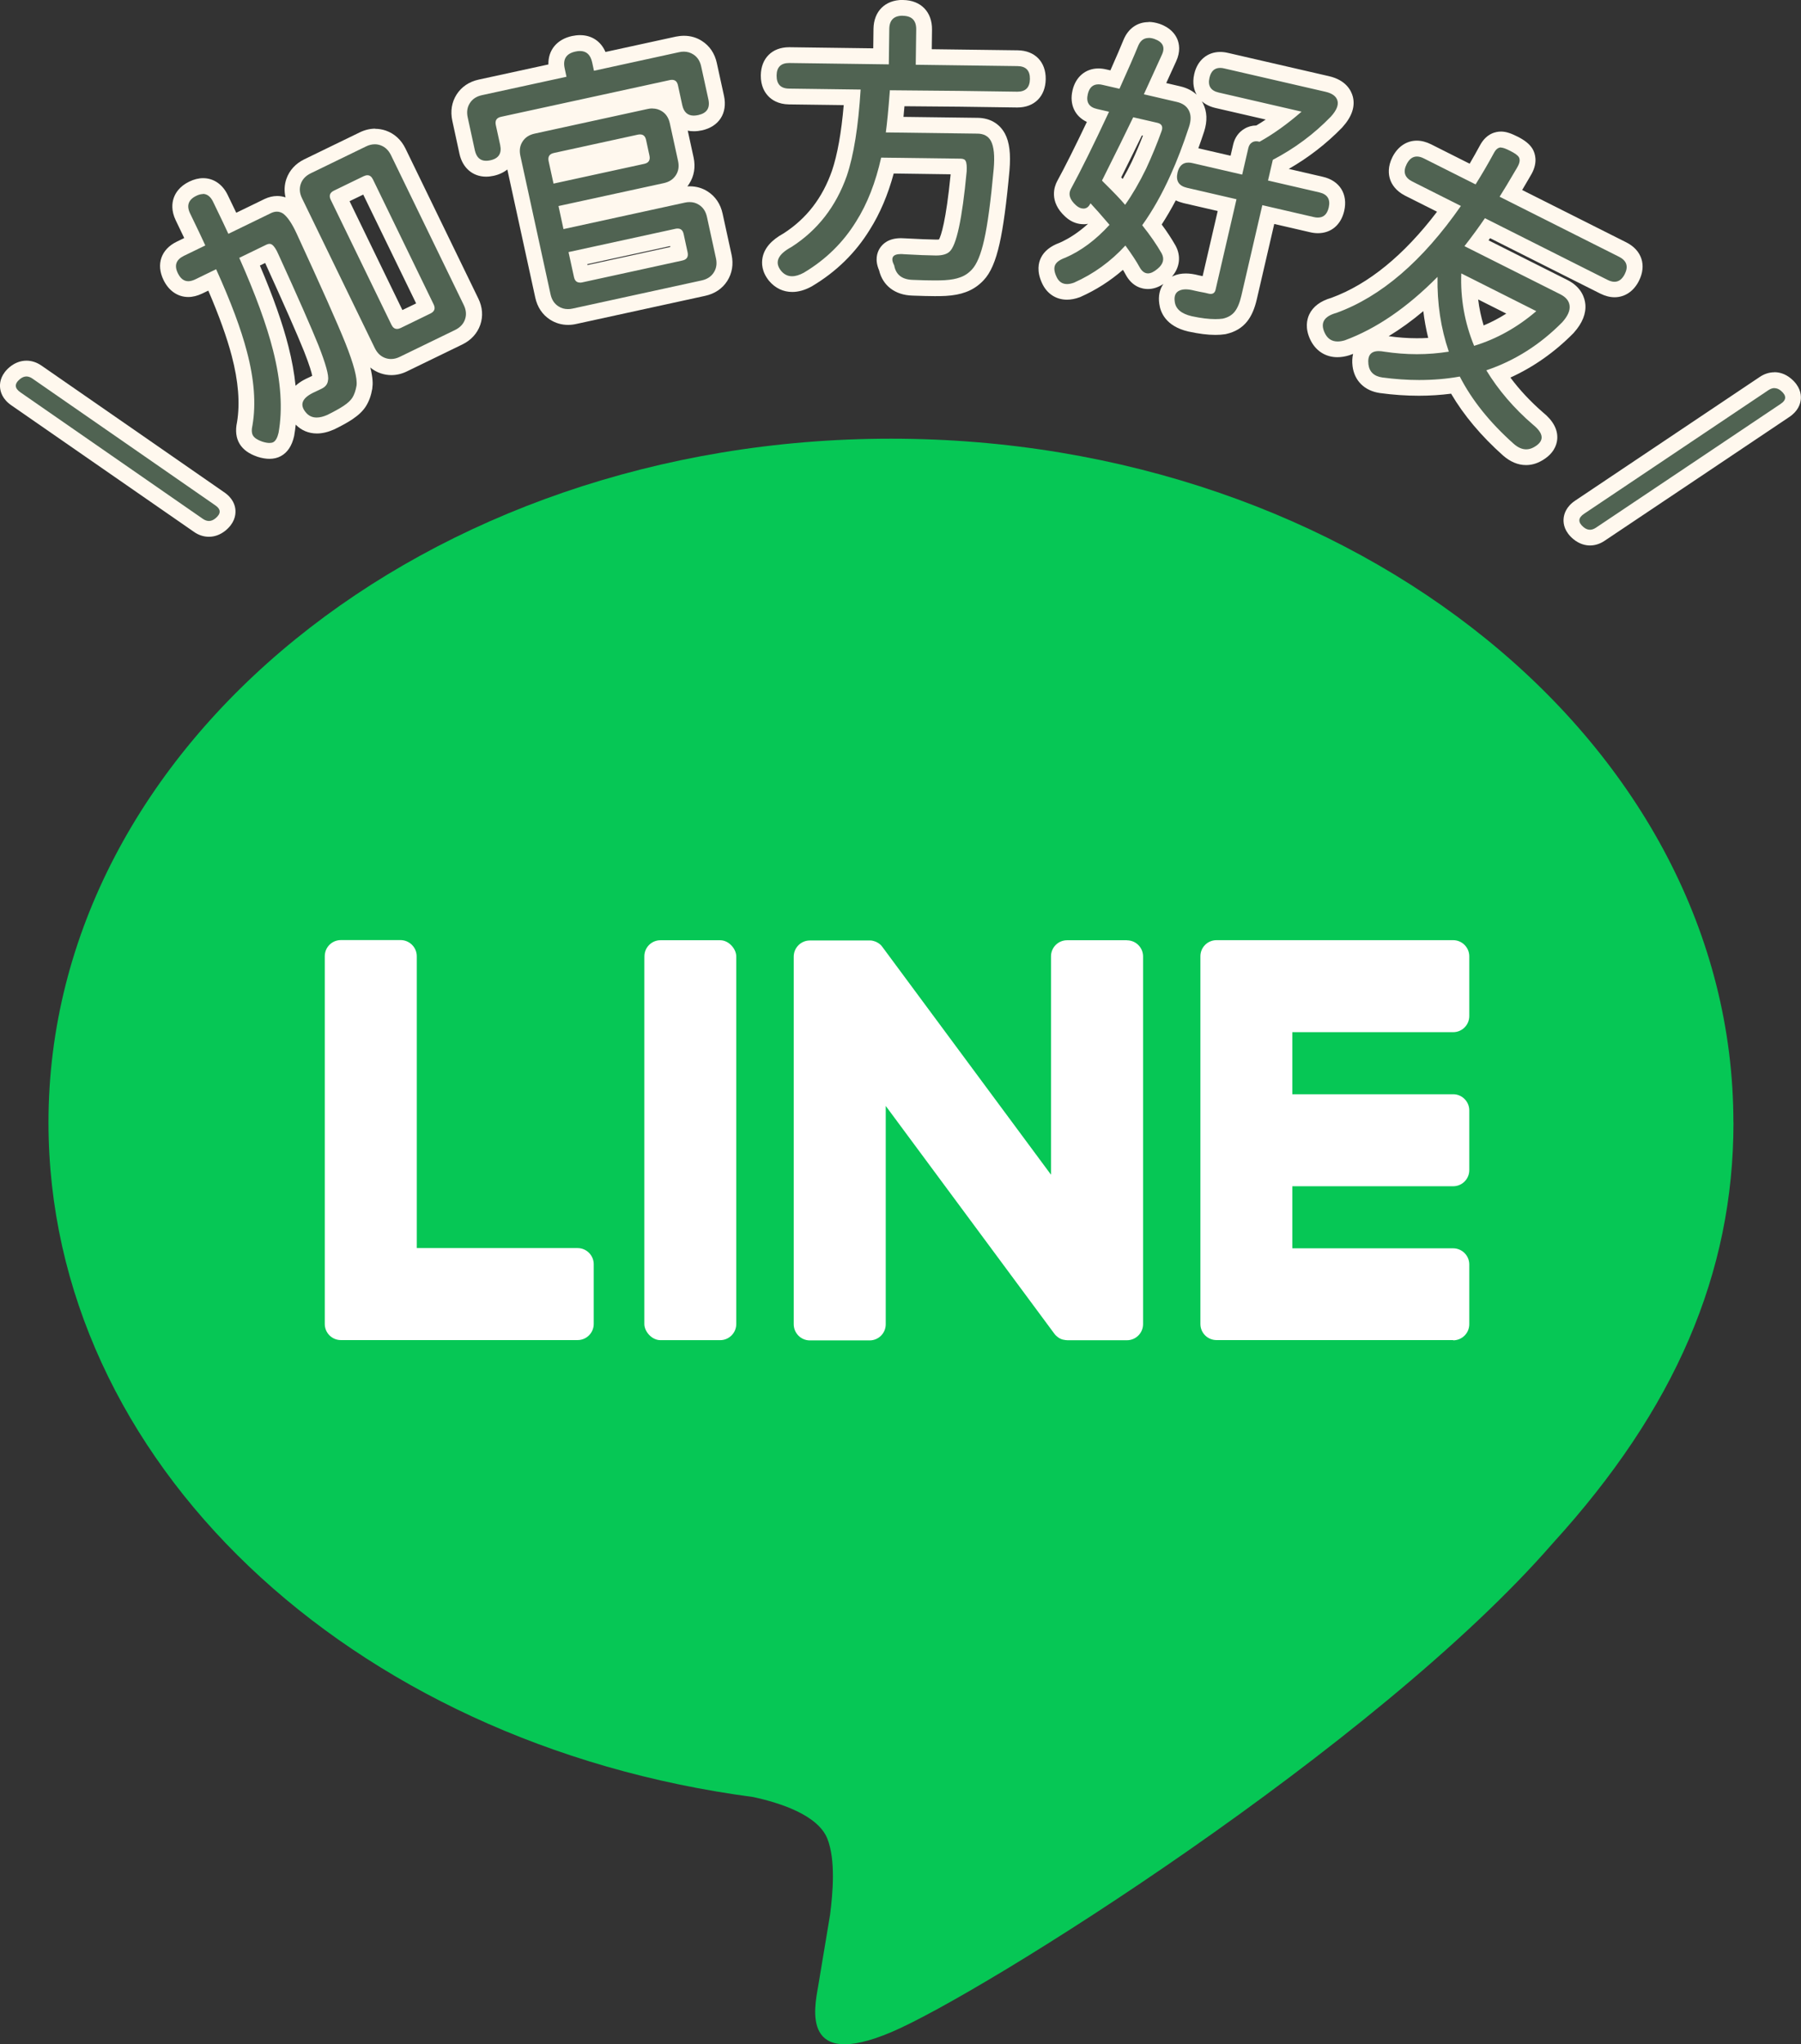
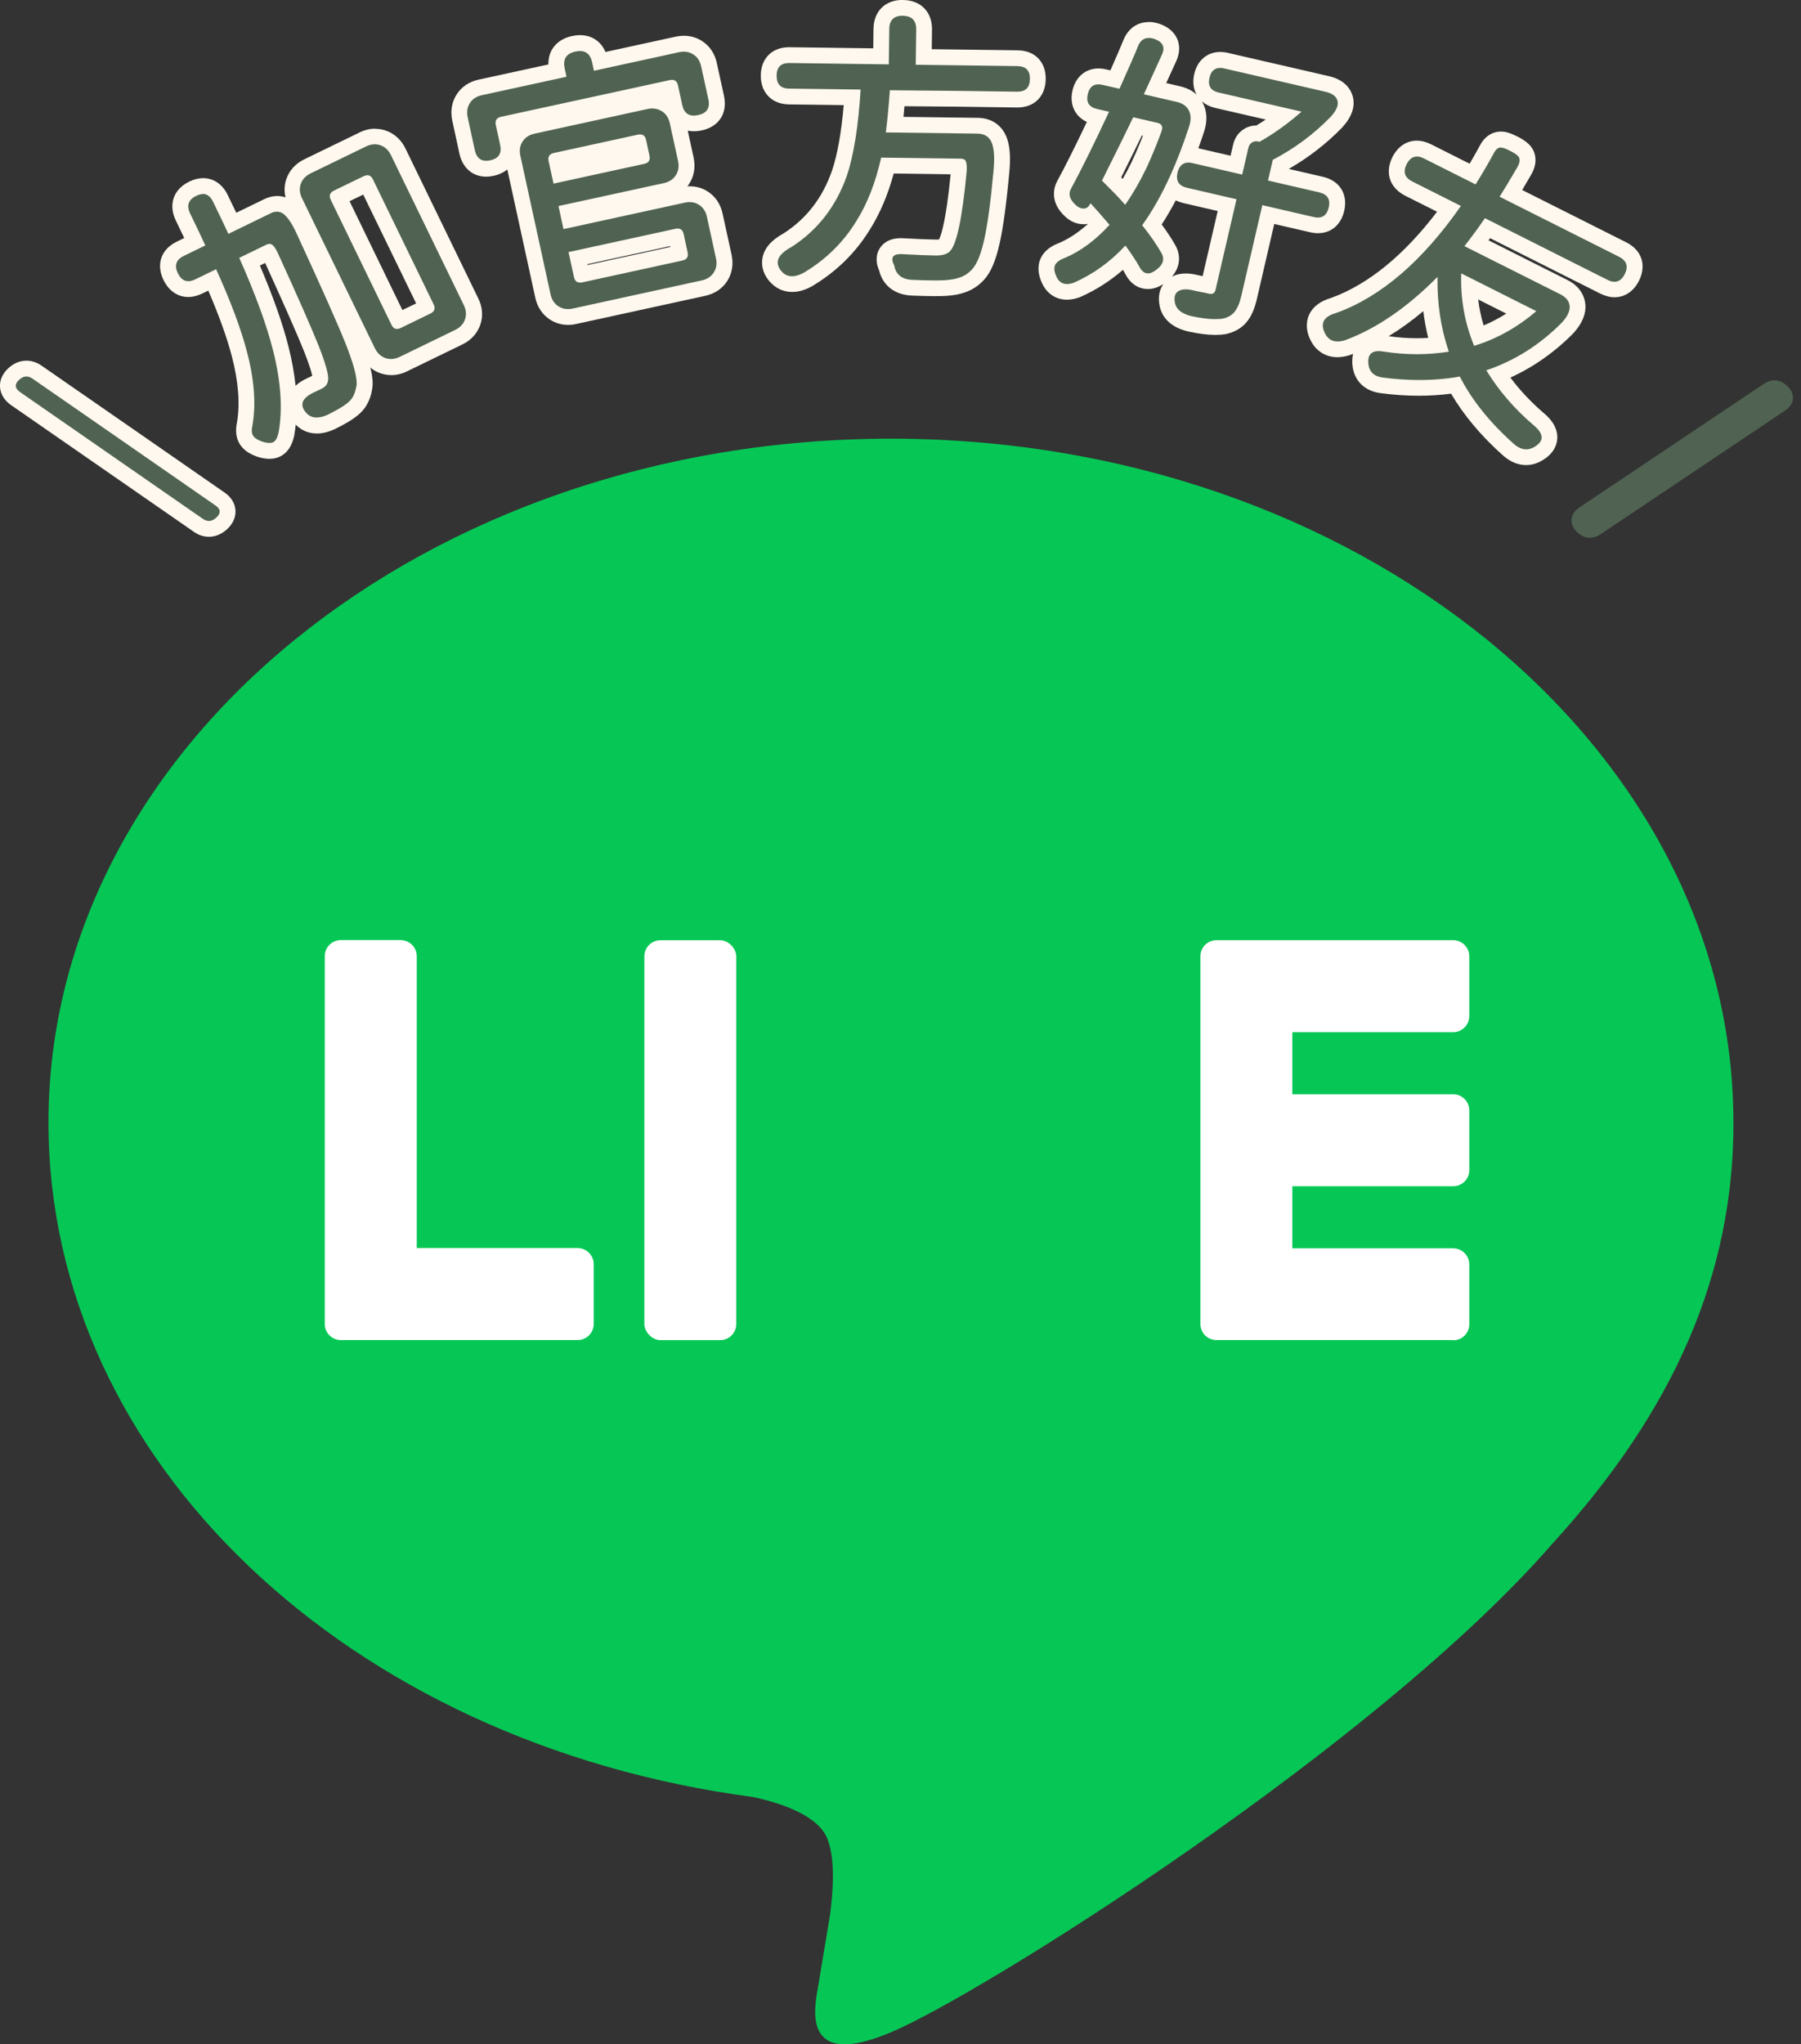
<svg xmlns="http://www.w3.org/2000/svg" id="_圖層_2" data-name="圖層 2" viewBox="0 0 228.08 258.86">
  <rect x="0" y="0" width="228.08" height="258.86" fill="#333333" stroke="none" />
  <defs>
    <style>
      .cls-1 {
        fill: #fff;
      }

      .cls-2 {
        fill: #fff8ee;
      }

      .cls-3 {
        fill: #06c755;
      }

      .cls-4 {
        fill: #506352;
      }
    </style>
  </defs>
  <g id="_圖層_3" data-name="圖層 3">
    <g>
      <path class="cls-3" d="M219.52,142.13c0-47.74-47.86-86.58-106.69-86.58S6.14,94.39,6.14,142.13c0,42.8,37.96,78.64,89.23,85.42,3.47,.75,8.2,2.29,9.4,5.26,1.08,2.7,.7,6.92,.35,9.65,0,0-1.25,7.53-1.52,9.13-.47,2.7-2.14,10.55,9.24,5.75,11.39-4.8,61.44-36.18,83.82-61.94h0c15.46-16.96,22.87-34.16,22.87-53.27Z" />
      <g>
        <path class="cls-1" d="M184.03,169.69h-29.97c-1.13,0-2.04-.91-2.04-2.04v-.03h0v-46.48h0v-.05c0-1.13,.91-2.04,2.04-2.04h29.97c1.12,0,2.04,.92,2.04,2.04v7.57c0,1.13-.91,2.04-2.04,2.04h-20.37v7.86h20.37c1.12,0,2.04,.92,2.04,2.04v7.57c0,1.13-.91,2.04-2.04,2.04h-20.37v7.86h20.37c1.12,0,2.04,.92,2.04,2.04v7.57c0,1.13-.91,2.04-2.04,2.04Z" />
        <path class="cls-1" d="M73.15,169.69c1.12,0,2.04-.91,2.04-2.04v-7.57c0-1.12-.92-2.04-2.04-2.04h-20.37v-36.96c0-1.12-.92-2.04-2.04-2.04h-7.57c-1.13,0-2.04,.91-2.04,2.04v46.53h0v.04c0,1.13,.91,2.04,2.04,2.04h29.97Z" />
        <rect class="cls-1" x="81.6" y="119.06" width="11.64" height="50.64" rx="2.04" ry="2.04" />
-         <path class="cls-1" d="M142.71,119.06h-7.57c-1.13,0-2.04,.91-2.04,2.04v27.65l-21.3-28.77c-.05-.07-.11-.14-.16-.21,0,0,0,0-.01-.01-.04-.04-.08-.09-.12-.13-.01-.01-.03-.02-.04-.03-.04-.03-.07-.06-.11-.09-.02-.01-.04-.03-.06-.04-.03-.03-.07-.05-.11-.07-.02-.01-.04-.03-.06-.04-.04-.02-.07-.04-.11-.06-.02-.01-.04-.02-.06-.03-.04-.02-.08-.04-.12-.05-.02,0-.04-.02-.07-.02-.04-.01-.08-.03-.12-.04-.02,0-.05-.01-.07-.02-.04,0-.08-.02-.12-.03-.03,0-.06,0-.09-.01-.04,0-.07-.01-.11-.01-.04,0-.07,0-.11,0-.02,0-.05,0-.07,0h-7.52c-1.12,0-2.04,.91-2.04,2.04v46.56c0,1.12,.91,2.04,2.04,2.04h7.57c1.13,0,2.04-.91,2.04-2.04v-27.65l21.33,28.81c.15,.21,.33,.38,.53,.51,0,0,.02,.01,.02,.02,.04,.03,.08,.05,.13,.08,.02,.01,.04,.02,.06,.03,.03,.02,.07,.03,.1,.05,.03,.02,.07,.03,.1,.04,.02,0,.04,.02,.06,.02,.05,.02,.09,.03,.14,.04,0,0,.02,0,.03,0,.17,.04,.35,.07,.53,.07h7.52c1.12,0,2.04-.91,2.04-2.04v-46.56c0-1.12-.91-2.04-2.04-2.04Z" />
      </g>
    </g>
    <g>
      <g>
        <path class="cls-4" d="M26.46,66.97c-.46,0-.91-.15-1.34-.45L2.03,50.51c-.65-.45-1-.99-1.03-1.6-.03-.61,.27-1.18,.89-1.69,.45-.37,.94-.56,1.45-.56,.46,0,.91,.15,1.34,.45l11.71,8.11,11.38,7.89c.65,.43,1,.96,1.04,1.57,.03,.62-.27,1.19-.9,1.71-.45,.37-.94,.56-1.45,.56Z" />
        <path class="cls-2" d="M3.34,47.67c.25,0,.51,.09,.77,.27l11.72,8.12,11.38,7.89c.79,.52,.81,1.08,.07,1.69-.27,.22-.54,.33-.82,.33-.25,0-.51-.09-.77-.27L2.6,49.69c-.77-.53-.8-1.09-.07-1.69,.27-.22,.54-.33,.82-.33m0-2h0c-.74,0-1.46,.27-2.09,.78C.17,47.35-.03,48.31,0,48.96c.03,.65,.3,1.59,1.46,2.38l23.09,16c.59,.42,1.24,.63,1.91,.63,.74,0,1.46-.27,2.09-.78,1.11-.91,1.3-1.88,1.27-2.54-.03-.65-.32-1.58-1.48-2.35l-11.36-7.88-11.72-8.12c-.59-.41-1.24-.63-1.91-.63h0Z" />
      </g>
      <g>
        <path class="cls-4" d="M34.07,57.08c-.36,0-.75-.07-1.21-.22-.84-.29-1.39-.67-1.7-1.18-.33-.54-.4-1.23-.2-2.11,.42-2.47,.19-5.45-.7-8.81-.66-2.57-1.81-5.71-3.42-9.35l-1.72,.84c-.45,.22-.89,.33-1.31,.33-.55,0-1.56-.21-2.23-1.58-.72-1.49-.26-2.8,1.22-3.52l1.83-.89c-.38-.81-.88-1.86-1.5-3.13-.36-.75-.44-1.44-.22-2.08,.22-.63,.71-1.14,1.46-1.5,.46-.22,.9-.33,1.32-.33,.54,0,1.55,.2,2.21,1.55,.63,1.29,1.13,2.34,1.52,3.17l4.49-2.18c.39-.19,.78-.28,1.17-.28,.47,0,.92,.14,1.34,.41,.74,.55,1.4,1.5,2.07,2.94,3.1,6.7,5.17,11.37,6.18,13.89,1.54,3.87,1.58,5.24,1.48,5.93-.13,.77-.35,1.4-.66,1.9-.32,.49-.77,.92-1.4,1.35-.55,.37-1.29,.78-2.19,1.22-.66,.29-1.25,.43-1.78,.43-.83,0-1.55-.33-2.09-.95-.76-.87-.79-1.64-.68-2.13,.19-.86,.91-1.55,2.2-2.11l.75-.36c.24-.12,.25-.2,.25-.26,0-.05,.01-.09,.02-.14,.01-.1,.02-.81-1.16-3.81-.89-2.23-2.6-6.1-5.07-11.51-.15-.34-.27-.54-.34-.66l-2.4,1.18c1.85,4.25,3.18,7.95,3.95,11,1.03,4.06,1.27,7.7,.71,10.84-.23,.99-.61,1.6-1.18,1.9-.28,.15-.6,.22-.97,.22Zm15.45-10.61c-.35,0-.7-.06-1.03-.18-.84-.29-1.48-.88-1.91-1.76l-9.22-18.98c-.43-.88-.5-1.75-.2-2.59,.29-.84,.88-1.48,1.76-1.91l7-3.4c.52-.25,1.04-.38,1.56-.38,.35,0,.7,.06,1.03,.18,.84,.29,1.48,.88,1.91,1.76l9.22,18.98c.43,.88,.49,1.75,.2,2.59-.29,.84-.88,1.48-1.76,1.91l-7,3.4c-.52,.25-1.04,.38-1.56,.38Zm.92-5.89l3.53-1.72-7.56-15.58-3.53,1.71,7.57,15.59Z" />
        <path class="cls-2" d="M47.47,18.27c.24,0,.47,.04,.7,.12,.58,.2,1.03,.62,1.34,1.25l9.22,18.98c.31,.63,.36,1.24,.16,1.82-.2,.58-.62,1.03-1.25,1.34l-7,3.4c-.38,.19-.76,.28-1.12,.28-.24,0-.47-.04-.71-.12-.58-.2-1.03-.62-1.34-1.25l-9.22-18.98c-.31-.63-.36-1.24-.16-1.82s.62-1.03,1.25-1.34l3.5-1.7,3.5-1.7c.38-.19,.76-.28,1.12-.28m2.82,23.38c.14,0,.3-.04,.47-.12l3.76-1.83c.52-.25,.66-.64,.4-1.17l-7.68-15.81c-.17-.35-.4-.53-.7-.53-.14,0-.3,.04-.47,.12l-1.9,.92-1.87,.91c-.52,.25-.66,.64-.4,1.17l7.68,15.81c.17,.35,.4,.53,.7,.53M25.67,24.55c.55,0,.99,.33,1.31,.99,.89,1.83,1.54,3.19,1.94,4.07l3.54-1.72,1.87-.91c.25-.12,.5-.18,.73-.18,.28,0,.54,.08,.8,.25,.55,.41,1.12,1.25,1.71,2.53,3.1,6.72,5.15,11.33,6.16,13.84,1.08,2.71,1.55,4.52,1.42,5.42-.11,.62-.28,1.12-.52,1.51-.23,.36-.6,.7-1.11,1.04-.51,.34-1.2,.72-2.07,1.15-.5,.22-.95,.33-1.35,.33-.54,0-.98-.2-1.33-.6-.91-1.04-.52-1.93,1.17-2.67,.26-.13,.52-.25,.79-.38,.5-.24,.77-.6,.81-1.08,.13-.57-.28-2.04-1.2-4.39-.9-2.23-2.59-6.09-5.09-11.56-.27-.62-.54-1.02-.78-1.2-.1-.07-.22-.11-.34-.11s-.25,.03-.39,.1l-3.44,1.67c2.04,4.59,3.47,8.5,4.28,11.72,1,3.94,1.23,7.41,.7,10.42-.15,.64-.37,1.04-.67,1.2-.13,.07-.3,.1-.49,.1-.25,0-.56-.06-.91-.17-.58-.2-.97-.45-1.16-.75-.19-.3-.21-.75-.07-1.36,.45-2.67,.22-5.77-.71-9.28-.74-2.85-2.04-6.33-3.9-10.44l-2.65,1.29c-.32,.15-.61,.23-.87,.23-.56,0-1-.34-1.33-1.02-.48-.98-.22-1.71,.76-2.19l2.72-1.32c-.4-.88-1.04-2.23-1.92-4.04-.49-1-.23-1.75,.77-2.24,.32-.16,.61-.23,.88-.23m21.8-8.28h0c-.67,0-1.34,.16-1.99,.48l-3.5,1.7-3.5,1.7c-1.11,.54-1.89,1.4-2.27,2.48-.26,.76-.3,1.55-.11,2.34-.34-.11-.69-.17-1.05-.17-.54,0-1.08,.13-1.61,.38l-1.87,.91-1.71,.83c-.31-.66-.68-1.41-1.09-2.26-.65-1.35-1.79-2.12-3.11-2.12-.57,0-1.16,.15-1.76,.44-1.24,.6-1.75,1.46-1.96,2.07-.21,.61-.34,1.6,.26,2.84,.41,.84,.77,1.59,1.07,2.23l-.94,.46c-1.99,.96-2.65,2.87-1.68,4.86,.66,1.36,1.8,2.15,3.13,2.15,.57,0,1.16-.15,1.75-.43l.79-.38c1.37,3.19,2.36,5.95,2.96,8.24,.85,3.21,1.07,6.03,.68,8.4-.24,1.11-.12,2.05,.34,2.79,.44,.71,1.16,1.23,2.2,1.59,.02,0,.03,.01,.05,.02,.56,.18,1.06,.26,1.52,.26,.53,0,1.01-.11,1.43-.34,.84-.45,1.4-1.29,1.68-2.51,0-.03,.02-.07,.02-.1,.08-.45,.14-.91,.19-1.38,.71,.73,1.64,1.12,2.68,1.12,.68,0,1.4-.17,2.15-.5,.02-.01,.05-.02,.07-.03,.96-.47,1.72-.89,2.31-1.29,.74-.5,1.29-1.02,1.67-1.61,.41-.65,.67-1.38,.82-2.26,0-.02,0-.04,0-.05,.08-.54,.08-1.28-.25-2.61,.38,.32,.82,.57,1.3,.73,.44,.15,.9,.23,1.36,.23,.67,0,1.34-.16,1.99-.48l7-3.4c1.11-.54,1.89-1.4,2.27-2.48,.38-1.09,.29-2.25-.25-3.35l-9.22-18.98c-.54-1.11-1.4-1.89-2.48-2.27-.44-.15-.9-.23-1.36-.23h0Zm-3.27,9.19l.85-.41,.89-.43,6.7,13.78-1.74,.84-6.69-13.78h0Zm-11.34,8.14l.66-.32c2.4,5.27,4.06,9.03,4.93,11.2,.7,1.78,.95,2.68,1.03,3.09l-.06,.03-.35,.17c-.36,.16-1.08,.48-1.7,1.06-.16-1.58-.46-3.24-.9-4.97-.73-2.89-1.94-6.33-3.62-10.26h0Z" />
      </g>
      <g>
        <path class="cls-4" d="M71.93,40.14c-.63,0-1.21-.17-1.74-.5-.75-.48-1.23-1.21-1.44-2.16l-3.82-17.53c-.21-.95-.07-1.82,.41-2.56,.48-.75,1.21-1.23,2.16-1.44l14.29-3.11c.28-.06,.56-.09,.83-.09,.63,0,1.21,.17,1.74,.5,.75,.48,1.23,1.21,1.44,2.16l1.04,4.76c.21,.95,.07,1.81-.41,2.56-.48,.75-1.21,1.23-2.16,1.44l-12.35,2.69,.21,.96,14.38-3.13c.28-.06,.56-.09,.83-.09,.63,0,1.22,.17,1.74,.5,.75,.48,1.23,1.21,1.44,2.16l1.14,5.23c.21,.95,.07,1.81-.41,2.56-.48,.75-1.21,1.23-2.16,1.44l-16.32,3.56c-.28,.06-.56,.09-.83,.09Zm1.7-5.39l12.44-2.71-.45-2.06-12.44,2.71,.45,2.06Zm-2.76-12.69l10.38-2.26-.38-1.74-10.38,2.26,.38,1.74Zm-9.31-.69c-1.23,0-2.1-.77-2.39-2.1l-.91-4.19c-.21-.95-.07-1.81,.41-2.56,.48-.75,1.21-1.23,2.16-1.44l9.72-2.12-.02-.09c-.37-1.7,.42-2.94,2.13-3.31,.28-.06,.54-.09,.79-.09,1.29,0,2.21,.81,2.52,2.22l.02,.09,9.79-2.13c.28-.06,.56-.09,.83-.09,.63,0,1.22,.17,1.74,.5,.75,.48,1.23,1.21,1.44,2.16l.91,4.16c.36,1.64-.41,2.83-2.04,3.18-.27,.06-.53,.09-.78,.09-1.26,0-2.14-.77-2.44-2.12l-.51-2.36-21.11,4.6,.52,2.4c.35,1.61-.4,2.79-2.02,3.14-.26,.06-.51,.09-.75,.09Z" />
        <path class="cls-2" d="M73.45,6.46c.82,0,1.33,.48,1.54,1.43l.23,1.07,10.77-2.35c.21-.05,.42-.07,.61-.07,.44,0,.84,.12,1.2,.35,.52,.33,.85,.84,1,1.53l.91,4.16c.24,1.09-.19,1.75-1.28,1.99-.2,.04-.39,.07-.57,.07-.78,0-1.27-.45-1.46-1.34l-.54-2.49c-.1-.47-.35-.7-.75-.7-.09,0-.18,.01-.28,.03l-10.7,2.33-10.67,2.32c-.57,.12-.79,.47-.67,1.04l.55,2.52c.23,1.07-.18,1.72-1.25,1.95-.19,.04-.37,.06-.53,.06-.75,0-1.22-.44-1.42-1.31l-.91-4.19c-.15-.69-.06-1.29,.28-1.81,.33-.52,.84-.85,1.53-1l10.7-2.33-.23-1.07c-.25-1.16,.2-1.87,1.36-2.12,.21-.05,.4-.07,.58-.07m9.18,7.28c.44,0,.84,.12,1.2,.35,.52,.33,.85,.84,1,1.53l1.04,4.76c.15,.69,.06,1.29-.28,1.81s-.84,.85-1.53,1l-13.33,2.9,.63,2.92,15.36-3.35c.21-.05,.42-.07,.61-.07,.44,0,.84,.11,1.2,.35,.52,.33,.85,.84,1,1.53l1.14,5.23c.15,.69,.06,1.29-.28,1.81-.33,.52-.84,.85-1.53,1l-16.32,3.56c-.21,.05-.42,.07-.62,.07-.44,0-.84-.11-1.2-.35-.52-.33-.85-.84-1-1.53l-3.82-17.53c-.15-.69-.06-1.29,.28-1.81,.33-.52,.84-.85,1.53-1l7.15-1.56,7.15-1.56c.21-.05,.42-.07,.61-.07m-12.52,9.52l6.15-1.34,5.33-1.16c.57-.12,.79-.47,.67-1.04l-.43-1.99c-.1-.47-.35-.7-.76-.7-.09,0-.18,.01-.28,.03l-10.63,2.32c-.57,.12-.79,.47-.67,1.04l.62,2.84m3.34,12.54c.09,0,.18-.01,.28-.03l6.33-1.38,6.36-1.39c.57-.12,.79-.47,.67-1.04l-.5-2.31c-.1-.47-.35-.7-.76-.7-.09,0-.18,.01-.28,.03l-13.54,2.95,.69,3.16c.1,.47,.35,.7,.76,.7m0-31.33c-.32,0-.66,.04-1,.11-1.93,.42-3.04,1.79-3,3.6l-8.83,1.92c-1.2,.26-2.17,.91-2.79,1.88-.62,.97-.81,2.11-.55,3.32l.91,4.2c.39,1.78,1.68,2.89,3.37,2.89,.31,0,.63-.04,.96-.11,.69-.15,1.27-.43,1.73-.8l3.54,16.23c.26,1.2,.91,2.17,1.88,2.79,.69,.44,1.45,.66,2.28,.66,.34,0,.69-.04,1.04-.12l16.32-3.56c1.2-.26,2.17-.91,2.79-1.88,.62-.97,.81-2.12,.55-3.32l-1.14-5.22c-.26-1.2-.91-2.17-1.88-2.79-.68-.44-1.45-.66-2.28-.66-.1,0-.2,0-.3,.01,.09-.11,.17-.22,.24-.34,.62-.97,.81-2.11,.55-3.32l-.74-3.4c.25,.06,.52,.08,.79,.08,.32,0,.65-.04,.99-.11,2.18-.47,3.28-2.19,2.81-4.37l-.91-4.16c-.26-1.21-.91-2.17-1.88-2.79-.68-.44-1.45-.66-2.28-.66-.34,0-.69,.04-1.04,.11l-8.9,1.94c-.58-1.35-1.74-2.13-3.22-2.13h0Zm.93,29l10.49-2.29,.02,.11-5.26,1.15-5.23,1.14-.02-.11h0Z" />
      </g>
      <g>
        <path class="cls-4" d="M118.38,36.52c-.75,0-1.7-.02-2.84-.07-1.78-.06-2.94-.96-3.27-2.53-.35-.79-.34-1.41-.03-1.92,.34-.54,.96-.82,1.84-.82,.14,0,.29,0,.46,.02,1.7,.09,3.04,.15,3.96,.16h0c.73,0,.98-.15,1.06-.21,.19-.16,1.09-1.32,1.86-9.52,.01-.23,0-.4,0-.52l-9.04-.12c-.72,2.91-1.76,5.46-3.11,7.6-1.71,2.79-4.05,5.09-6.97,6.82-.73,.4-1.39,.59-2,.59-.83,0-1.57-.35-2.14-1.02-.71-.87-.74-1.64-.64-2.14,.18-.92,.92-1.71,2.24-2.43,3.03-1.94,5.25-4.8,6.53-8.45,.78-2.31,1.33-5.54,1.62-9.61l-8-.11c-.81-.01-1.45-.26-1.91-.74-.45-.47-.67-1.12-.66-1.94,.02-1.61,.99-2.57,2.58-2.57l11.64,.15,.05-3.47c.02-1.67,1.03-2.67,2.69-2.67,1.75,.02,2.75,1.05,2.73,2.75l-.05,3.48,11.88,.16c1.63,.02,2.59,1.01,2.57,2.63-.02,1.63-.99,2.6-2.58,2.6l-7.33-.1-7.9-.07c-.11,1.32-.21,2.44-.31,3.35l10.49,.14c1.48,.02,2.21,.8,2.56,1.45,.48,.9,.63,2.25,.47,4.13-.37,4.08-.79,7.14-1.23,9.11-.46,2.03-1.04,3.41-1.79,4.2-.55,.59-1.19,1.02-1.91,1.26-.55,.21-1.28,.35-2.21,.41-.35,.02-.78,.03-1.31,.03Z" />
        <path class="cls-2" d="M114.3,2s.03,0,.04,0c1.14,.02,1.7,.59,1.69,1.73l-.06,4.47,12.88,.17c1.07,.01,1.59,.56,1.58,1.62-.01,1.08-.54,1.62-1.58,1.62-.01,0-.03,0-.04,0l-7.28-.1-8.84-.08v.07c-.18,2.35-.35,4.11-.51,5.27l11.61,.15c.8,.01,1.37,.32,1.7,.93,.38,.71,.5,1.9,.35,3.57-.37,4.05-.77,7.04-1.21,8.97-.41,1.84-.93,3.08-1.54,3.73-.44,.48-.94,.81-1.5,1-.49,.19-1.14,.31-1.95,.36-.33,.02-.75,.03-1.25,.03-.74,0-1.68-.02-2.8-.07-1.33-.04-2.11-.63-2.34-1.78v-.04s-.04-.07-.04-.07c-.45-.92-.15-1.38,.88-1.38,.12,0,.24,0,.37,.02,1.75,.1,3.09,.15,4.04,.16,.02,0,.05,0,.07,0,.74,0,1.29-.15,1.64-.45,.91-.74,1.64-4.14,2.21-10.2,.03-.63,0-1.07-.13-1.31-.09-.2-.3-.29-.62-.3l-10.08-.13c-.7,3.14-1.75,5.84-3.16,8.07-1.64,2.67-3.85,4.84-6.63,6.5-.55,.3-1.05,.45-1.49,.45-.54,0-1-.22-1.38-.67-.88-1.08-.45-2.09,1.31-3.04,3.3-2.12,5.63-5.12,7-9,.88-2.61,1.46-6.25,1.75-10.93l-9.06-.12c-1.07-.01-1.59-.57-1.58-1.66,.01-1.05,.54-1.58,1.58-1.58,.01,0,.03,0,.04,0l12.59,.17,.06-4.47c.01-1.13,.58-1.69,1.69-1.69m0-2c-2.21,0-3.66,1.44-3.69,3.66l-.03,2.47-10.59-.14s-.06,0-.07,0c-2.15,0-3.55,1.4-3.58,3.55-.02,1.35,.5,2.18,.94,2.64,.44,.47,1.26,1.03,2.62,1.05l6.94,.09c-.3,3.49-.8,6.28-1.49,8.32-1.21,3.44-3.21,6.04-6.12,7.92-1.56,.86-2.43,1.86-2.67,3.07-.14,.71-.11,1.8,.83,2.95,.79,.93,1.8,1.4,2.93,1.4,.78,0,1.6-.23,2.44-.69,.02-.01,.05-.03,.07-.04,3.06-1.82,5.52-4.23,7.32-7.17,1.27-2.01,2.29-4.4,3.02-7.1l7.21,.1c-.59,5.99-1.22,7.77-1.47,8.25-.07,.01-.18,.02-.34,.02-.95-.01-2.27-.07-3.97-.16-.18-.01-.35-.02-.51-.02-1.56,0-2.32,.7-2.69,1.29-.35,.56-.64,1.49-.08,2.78,.46,1.94,2.02,3.13,4.2,3.2,1.13,.04,2.1,.07,2.87,.07,.55,0,1-.01,1.37-.03,1.01-.06,1.83-.22,2.5-.47,.86-.3,1.64-.81,2.3-1.52,.87-.91,1.52-2.4,2.02-4.65,.46-2.03,.87-5.05,1.25-9.23,.18-2.12,0-3.61-.58-4.69-.69-1.27-1.91-1.97-3.44-1.99l-9.4-.12c.04-.42,.08-.87,.12-1.35l6.97,.06,7.27,.1s.06,0,.07,0c2.15,0,3.55-1.41,3.58-3.59,.03-2.19-1.37-3.62-3.55-3.65l-10.88-.14,.03-2.47c.03-2.25-1.41-3.73-3.66-3.76,0,0-.06,0-.07,0h0Z" />
      </g>
      <g>
        <path class="cls-4" d="M153.93,41.43c-.89,0-1.97-.13-3.19-.4-2.22-.51-2.82-1.75-2.93-2.7-.24-1.64,.78-2.27,1.23-2.46,.33-.15,.72-.22,1.16-.22s.87,.07,1.39,.2c.29,.07,.71,.15,1.21,.24l.27,.06,2.35-10.18-5.3-1.22c-.69-.16-1.21-.47-1.56-.9-.82,1.68-1.71,3.23-2.66,4.62,.84,1.1,1.54,2.13,2.09,3.1,.63,1.16,.34,2.33-.77,3.24-.62,.53-1.23,.8-1.84,.8-.57,0-1.38-.24-1.97-1.37-.23-.42-.56-.96-1-1.59-1.75,1.71-3.76,3.07-5.98,4.05-.5,.19-.92,.27-1.3,.27-1.01,0-1.82-.55-2.27-1.55-.41-.89-.45-1.68-.12-2.33,.3-.61,.91-1.07,1.85-1.41,1.57-.68,3.12-1.78,4.58-3.25-.41-.47-.77-.89-1.08-1.24-.29,.15-.56,.2-.75,.21-.02,0-.11,0-.13,0-.57,0-1.12-.23-1.61-.68-1.52-1.37-1.19-2.63-.85-3.26,1.13-2.07,2.57-4.97,4.29-8.62l-.32-.07c-1.56-.36-2.28-1.51-1.92-3.08,.29-1.28,1.14-2.01,2.32-2.01,.24,0,.49,.03,.76,.09l1.33,.31c.93-2.08,1.62-3.65,2.03-4.68,.44-1.04,1.23-1.6,2.23-1.6,.33,0,.67,.06,1.03,.18,.85,.29,1.41,.76,1.67,1.38,.25,.6,.21,1.27-.13,2-.41,.89-1,2.19-1.77,3.88l2.99,.69c1.28,.3,1.9,1.03,2.19,1.6,.41,.79,.44,1.74,.09,2.81-.38,1.15-.76,2.23-1.15,3.25,.04,0,.08,0,.12,0,.24,0,.5,.03,.77,.09l5.3,1.22,.55-2.39c.17-.76,.62-1.15,.95-1.35,.32-.18,.67-.28,1.04-.28,.07,0,.15,0,.22,.01,1.08-.62,2.19-1.37,3.3-2.24l-8.52-1.97c-.77-.18-1.34-.55-1.68-1.09-.34-.54-.42-1.21-.24-1.99,.29-1.28,1.14-2.01,2.32-2.01,.24,0,.49,.03,.76,.09l12.8,2.96c1.57,.36,2.1,1.21,2.27,1.86,.24,.9-.12,1.89-1.06,2.93-2.14,2.2-4.56,4.03-7.22,5.47l-.28,1.21,5.51,1.27c1.59,.37,2.31,1.53,1.95,3.12-.3,1.3-1.16,2.04-2.35,2.04-.24,0-.5-.03-.77-.09l-5.51-1.27-2.42,10.48c-.25,1.08-.59,1.88-1.04,2.44-.5,.62-1.19,1.04-2.08,1.24-.41,.06-.77,.09-1.17,.09Zm-13.14-18.76c.61,.6,1.15,1.15,1.59,1.63,.64-1.01,1.27-2.15,1.88-3.39,.68-1.47,1.3-2.97,1.84-4.44l-2.02-.47c-.8,1.66-1.89,3.86-3.29,6.66Z" />
        <path class="cls-2" d="M145.47,4.8c.22,0,.46,.04,.72,.13,1.08,.38,1.4,1.05,.95,2.01-.5,1.08-1.26,2.75-2.28,5l4.18,.97c.73,.17,1.24,.53,1.52,1.08s.29,1.23,.03,2.04c-.76,2.31-1.54,4.35-2.34,6.11-1.08,2.41-2.28,4.54-3.6,6.38,1.02,1.28,1.84,2.47,2.46,3.56,.38,.71,.21,1.37-.53,1.97-.45,.38-.85,.57-1.2,.57-.43,0-.79-.28-1.09-.84-.37-.68-.96-1.58-1.77-2.69-1.86,2.03-4.03,3.6-6.5,4.7-.33,.12-.63,.18-.89,.18-.62,0-1.07-.32-1.35-.96-.28-.61-.33-1.1-.15-1.47,.18-.37,.62-.67,1.29-.91,1.99-.86,3.85-2.25,5.59-4.16-1.06-1.24-1.86-2.15-2.4-2.72l-.05,.06c-.19,.38-.45,.58-.79,.6-.02,0-.04,0-.07,0-.32,0-.63-.14-.94-.42-.78-.7-1-1.39-.65-2.05,1.25-2.3,2.87-5.56,4.84-9.79l-1.52-.35c-1.02-.23-1.41-.86-1.17-1.88,.19-.83,.64-1.24,1.35-1.24,.16,0,.34,.02,.53,.07l2.13,.49c1.12-2.48,1.91-4.3,2.38-5.46,.28-.65,.71-.97,1.31-.97m-2.97,21.12c.92-1.3,1.81-2.83,2.66-4.58,.74-1.6,1.39-3.18,1.95-4.74,.21-.57,.03-.93-.54-1.06l-3.05-.7c-.87,1.82-2.16,4.43-3.87,7.85-.04,.06-.07,.12-.08,.17,.04,.03,.1,.1,.18,.19,1.26,1.24,2.17,2.19,2.74,2.87m12.04-17.33c.16,0,.34,.02,.53,.07l5.64,1.3,7.16,1.65c.87,.2,1.38,.58,1.53,1.14,.15,.56-.13,1.23-.84,2.01-2.15,2.22-4.61,4.04-7.35,5.47l-.61,2.62,6.49,1.5c1.04,.24,1.44,.88,1.2,1.92-.2,.85-.65,1.27-1.38,1.27-.17,0-.35-.02-.54-.07l-6.49-1.5-2.65,11.45c-.21,.92-.5,1.6-.85,2.04-.35,.44-.86,.74-1.51,.88-.29,.04-.6,.06-.95,.06-.83,0-1.82-.12-2.98-.37-1.32-.31-2.04-.92-2.15-1.84-.11-.72,.1-1.2,.63-1.42,.21-.09,.47-.14,.76-.14,.33,0,.7,.06,1.13,.17,.33,.08,.76,.16,1.29,.26,.24,.05,.39,.09,.46,.11,.1,.02,.19,.04,.28,.04,.33,0,.54-.18,.62-.54l2.65-11.45-6.27-1.45c-1.04-.24-1.44-.88-1.2-1.92,.2-.84,.65-1.27,1.38-1.27,.17,0,.35,.02,.54,.07l6.27,1.45,.78-3.37c.08-.33,.24-.57,.48-.71,.16-.1,.34-.14,.53-.14,.09,0,.19,.01,.3,.04l.11,.02c1.74-.97,3.52-2.24,5.32-3.81l-10.49-2.42c-1.02-.23-1.41-.86-1.17-1.88,.19-.83,.64-1.24,1.35-1.24m-9.07-5.8c-1.41,0-2.55,.8-3.14,2.18-.37,.92-.94,2.23-1.69,3.93l-.53-.12c-.34-.08-.67-.12-.98-.12-1.64,0-2.9,1.07-3.29,2.79-.41,1.77,.31,3.28,1.82,3.98-1.5,3.15-2.76,5.67-3.77,7.52-.31,.58-1.1,2.55,1.06,4.5,.84,.77,1.7,.93,2.27,.93,.06,0,.13,0,.19,0,.13,0,.26-.02,.38-.05,0,0,0,0,.01,.01-1.16,1.05-2.36,1.85-3.61,2.4-1.14,.42-1.93,1.05-2.34,1.88-.32,.64-.56,1.72,.12,3.2,.6,1.34,1.76,2.12,3.17,2.12,.5,0,1.03-.1,1.58-.3,.04-.02,.09-.03,.13-.05,1.96-.87,3.76-2.02,5.38-3.43,.12,.2,.23,.38,.31,.54,.86,1.65,2.16,1.89,2.85,1.89,.66,0,1.31-.21,1.96-.64-.47,.66-.66,1.53-.52,2.5,.13,1.04,.79,2.85,3.68,3.52,1.34,.29,2.45,.43,3.43,.43,.44,0,.86-.03,1.24-.09,.05,0,.09-.02,.14-.03,1.11-.25,2-.78,2.64-1.59,.55-.69,.95-1.62,1.23-2.84l2.2-9.5,4.54,1.05c.34,.08,.68,.12,.99,.12,1.67,0,2.92-1.05,3.33-2.82,.49-2.13-.57-3.83-2.7-4.32l-4.32-1c2.49-1.43,4.77-3.19,6.77-5.25,.02-.02,.04-.04,.05-.06,1.18-1.31,1.61-2.61,1.29-3.85-.2-.75-.85-2.08-3.01-2.58l-7.16-1.65-5.64-1.3c-.34-.08-.67-.12-.98-.12-1.64,0-2.9,1.07-3.29,2.79-.28,1.2,0,2.08,.3,2.62-.47-.44-1.13-.83-2.05-1.05l-1.8-.42c.53-1.16,.95-2.08,1.26-2.76,.57-1.24,.39-2.22,.14-2.81-.26-.61-.86-1.45-2.25-1.93-.49-.16-.94-.24-1.37-.24h0Zm6.31,15.97c.25-.68,.49-1.39,.73-2.11,.43-1.34,.38-2.54-.15-3.58-.04-.08-.09-.17-.14-.25,.39,.34,.94,.66,1.71,.84l6.38,1.47c-.4,.27-.8,.52-1.19,.75-.54,0-1.05,.14-1.51,.42-.72,.42-1.22,1.12-1.42,1.99l-.33,1.42-4.07-.94h0Zm-9.77,3.69c1.06-2.13,1.93-3.89,2.62-5.31l.13,.03c-.43,1.1-.9,2.21-1.42,3.32-.37,.76-.75,1.48-1.14,2.16-.06-.06-.13-.13-.2-.2h0Zm5.12,5.98c.62-.96,1.22-1.98,1.79-3.07,.3,.15,.62,.26,.98,.35l4.33,1-1.91,8.25c-.19-.04-.36-.07-.51-.11-.59-.15-1.11-.23-1.61-.23-.58,0-1.11,.1-1.57,.31-.07,.03-.14,.06-.2,.09,.99-1.13,1.19-2.59,.46-3.93-.49-.86-1.07-1.75-1.76-2.68h0Z" />
      </g>
      <g>
        <path class="cls-4" d="M193.27,57.92c-.77,0-1.52-.32-2.24-.95-2.89-2.57-5.14-5.31-6.72-8.17-1.49,.23-3.04,.34-4.61,.34s-3.15-.11-4.77-.33c-1.53-.22-2.46-1.12-2.63-2.53-.11-.89,.07-1.6,.51-2.1,.29-.32,.82-.7,1.77-.7,.27,0,.57,.03,.89,.09,1.31,.2,2.65,.3,3.96,.3,.91,0,1.82-.05,2.72-.15-.59-2.02-.95-4.14-1.07-6.33-3.42,3.13-6.92,5.37-10.43,6.66-.48,.15-.89,.21-1.27,.21-1.15,0-2.05-.6-2.56-1.7-.39-.83-.42-1.6-.11-2.28,.35-.75,1.11-1.29,2.26-1.61,5.09-1.85,10-5.96,14.54-12.2l-5.1-2.56c-.73-.37-1.21-.87-1.41-1.5-.21-.63-.12-1.31,.24-2.04,.67-1.33,1.66-1.52,2.19-1.52,.43,0,.88,.12,1.35,.35l5.72,2.87c.62-1.01,1.24-2.09,1.84-3.2,.55-.97,1.25-1.17,1.75-1.17,.42,0,.91,.16,1.64,.53,.75,.38,1.21,.74,1.47,1.14,.27,.47,.44,1.2-.12,2.21-.05,.11-.18,.32-.35,.6-.51,.88-.98,1.66-1.39,2.33l14.14,7.11c1.48,.74,1.91,2.07,1.17,3.54-.67,1.33-1.66,1.52-2.19,1.52-.43,0-.88-.12-1.35-.35l-14.73-7.4c-.43,.61-.89,1.25-1.39,1.91l11.04,5.55c1.32,.67,1.67,1.6,1.74,2.27,.09,.9-.31,1.85-1.19,2.83-2.63,2.66-5.59,4.64-8.84,5.93,1.37,2.02,3.05,3.89,5.01,5.6,1.05,.84,1.54,1.69,1.46,2.56-.07,.78-.57,1.43-1.49,1.95-.47,.26-.96,.4-1.46,.4Zm-7.21-21.65c.08,2.17,.49,4.27,1.21,6.29,1.92-.69,3.74-1.67,5.44-2.95l-6.65-3.35Z" />
        <path class="cls-2" d="M190.08,18.69s.02,0,.03,0c.22,0,.61,.14,1.17,.43,.56,.28,.92,.54,1.07,.78,.17,.3,.12,.7-.15,1.19-.07,.13-.17,.32-.33,.57-.78,1.34-1.44,2.43-1.96,3.25l15.12,7.6c.97,.49,1.22,1.22,.73,2.2-.33,.65-.76,.97-1.3,.97-.27,0-.57-.08-.9-.25l-7.02-3.53-8.49-4.27c-.74,1.09-1.6,2.27-2.59,3.54l12.13,6.09c.74,.37,1.13,.86,1.19,1.48,.06,.61-.25,1.3-.94,2.07-2.82,2.85-6.02,4.87-9.61,6.08,1.53,2.51,3.49,4.8,5.88,6.86,1.45,1.16,1.5,2.12,.14,2.88-.32,.18-.65,.27-.97,.27-.52,0-1.05-.23-1.58-.7-3.02-2.69-5.3-5.53-6.83-8.52-1.66,.3-3.38,.44-5.16,.44-1.51,0-3.05-.11-4.64-.32-1.06-.15-1.65-.71-1.77-1.66-.13-1.12,.3-1.68,1.29-1.68,.21,0,.44,.02,.7,.07,1.4,.21,2.78,.32,4.15,.32s2.71-.11,4.04-.32c-1.01-2.95-1.49-6.11-1.43-9.47-3.86,3.9-7.77,6.57-11.73,8.03-.34,.1-.64,.15-.92,.15-.76,0-1.31-.37-1.65-1.12-.57-1.24-.07-2.07,1.5-2.5,5.64-2.05,10.9-6.56,15.76-13.54l-6.14-3.09c-.98-.49-1.22-1.22-.73-2.2,.33-.65,.76-.97,1.3-.97,.27,0,.57,.08,.9,.25l6.53,3.28c.79-1.26,1.58-2.6,2.35-4.03,.24-.43,.53-.65,.87-.65m-3.4,25.12c2.85-.87,5.48-2.34,7.87-4.39l-4.75-2.39-4.75-2.39c-.12,3.2,.43,6.25,1.62,9.16m3.4-27.12c-.63,0-1.8,.22-2.61,1.67-.45,.83-.9,1.63-1.35,2.4l-4.89-2.46c-.61-.3-1.21-.46-1.8-.46-1.3,0-2.42,.76-3.09,2.08-.61,1.22-.5,2.2-.3,2.81,.2,.61,.7,1.46,1.91,2.08l4.04,2.03c-4.2,5.52-8.69,9.18-13.37,10.9-1.4,.4-2.35,1.12-2.82,2.12-.3,.65-.53,1.73,.11,3.12,.66,1.44,1.92,2.28,3.46,2.28,.47,0,.98-.08,1.5-.24,.04-.01,.08-.02,.11-.04,.13-.05,.25-.09,.38-.14-.11,.46-.14,.98-.07,1.55,.23,1.86,1.52,3.13,3.47,3.41,1.69,.23,3.34,.34,4.93,.34,1.38,0,2.75-.09,4.08-.26,1.61,2.74,3.82,5.37,6.58,7.83,.92,.8,1.89,1.21,2.91,1.21,.68,0,1.33-.18,1.96-.54,1.52-.85,1.92-1.95,1.99-2.73,.1-1.2-.51-2.36-1.83-3.42-1.56-1.36-2.93-2.82-4.1-4.39,2.92-1.33,5.6-3.21,7.98-5.62,.02-.02,.05-.05,.07-.08,1.07-1.2,1.55-2.41,1.44-3.59-.07-.75-.46-2.16-2.28-3.07l-9.98-5.02c.07-.09,.13-.18,.2-.27l6.94,3.49,7.02,3.53c.61,.3,1.21,.46,1.8,.46,1.3,0,2.43-.76,3.09-2.08,.99-1.97,.36-3.89-1.62-4.88l-13.17-6.62c.26-.44,.55-.92,.84-1.43,.16-.26,.28-.47,.37-.64,.8-1.47,.42-2.58,.12-3.11-.02-.03-.03-.06-.05-.08-.36-.57-.94-1.03-1.86-1.5-.89-.45-1.49-.63-2.05-.64-.02,0-.04,0-.05,0h0Zm-2.19,24.55c-.32-1.07-.56-2.17-.69-3.29l1.71,.86,1.85,.93c-.92,.58-1.88,1.09-2.87,1.5h0Zm-12.04,1.37c1.48-.9,2.95-1.96,4.4-3.18,.14,1.16,.35,2.29,.62,3.39-.48,.03-.96,.04-1.45,.04-1.17,0-2.37-.09-3.57-.26h0Z" />
      </g>
      <g>
        <path class="cls-4" d="M201.36,68.09c-.53,0-1.02-.19-1.48-.58-.61-.52-.9-1.09-.87-1.7,.04-.61,.39-1.14,1.05-1.58l23.34-15.64c.42-.28,.86-.43,1.31-.43,.52,0,1.02,.19,1.47,.58,.62,.53,.92,1.11,.88,1.73-.04,.61-.41,1.14-1.08,1.57l-11.48,7.7-11.84,7.93c-.42,.28-.86,.43-1.31,.43Z" />
-         <path class="cls-2" d="M224.72,49.15c.28,0,.56,.11,.83,.34,.73,.62,.7,1.18-.1,1.69l-11.5,7.71-11.84,7.93c-.26,.17-.51,.26-.75,.26-.28,0-.56-.11-.83-.34-.72-.61-.69-1.17,.09-1.69l23.34-15.65c.26-.17,.51-.26,.75-.26m0-2h0c-.65,0-1.28,.2-1.87,.6l-23.34,15.64c-1.16,.77-1.45,1.71-1.49,2.35-.04,.65,.14,1.61,1.22,2.52,.8,.67,1.59,.82,2.12,.82,.65,0,1.28-.2,1.87-.6l11.84-7.93,11.48-7.7c1.17-.76,1.47-1.68,1.52-2.33,.05-.65-.13-1.63-1.23-2.56-.8-.68-1.59-.82-2.12-.82h0Z" />
      </g>
    </g>
  </g>
</svg>